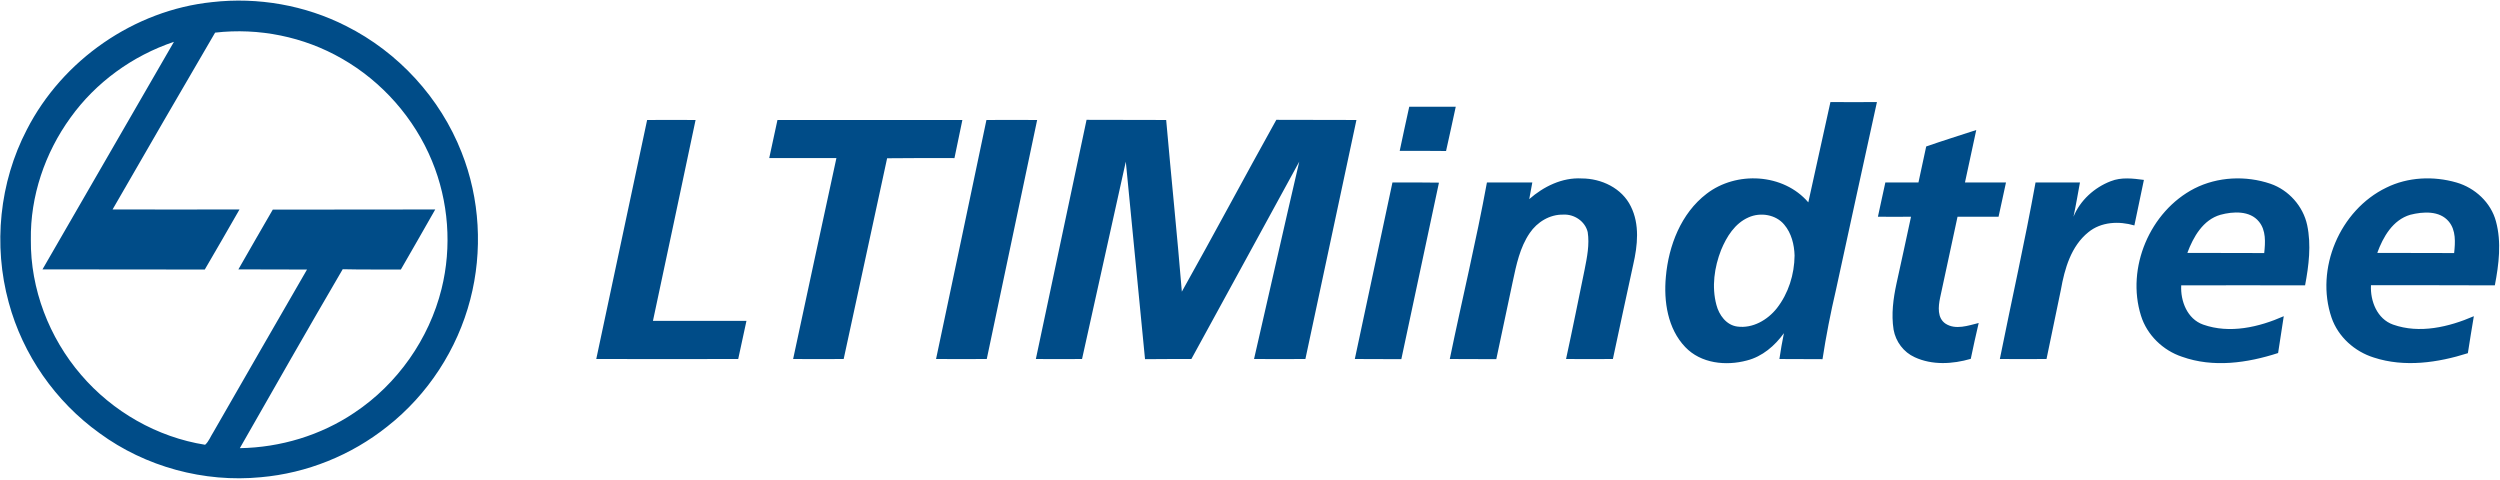
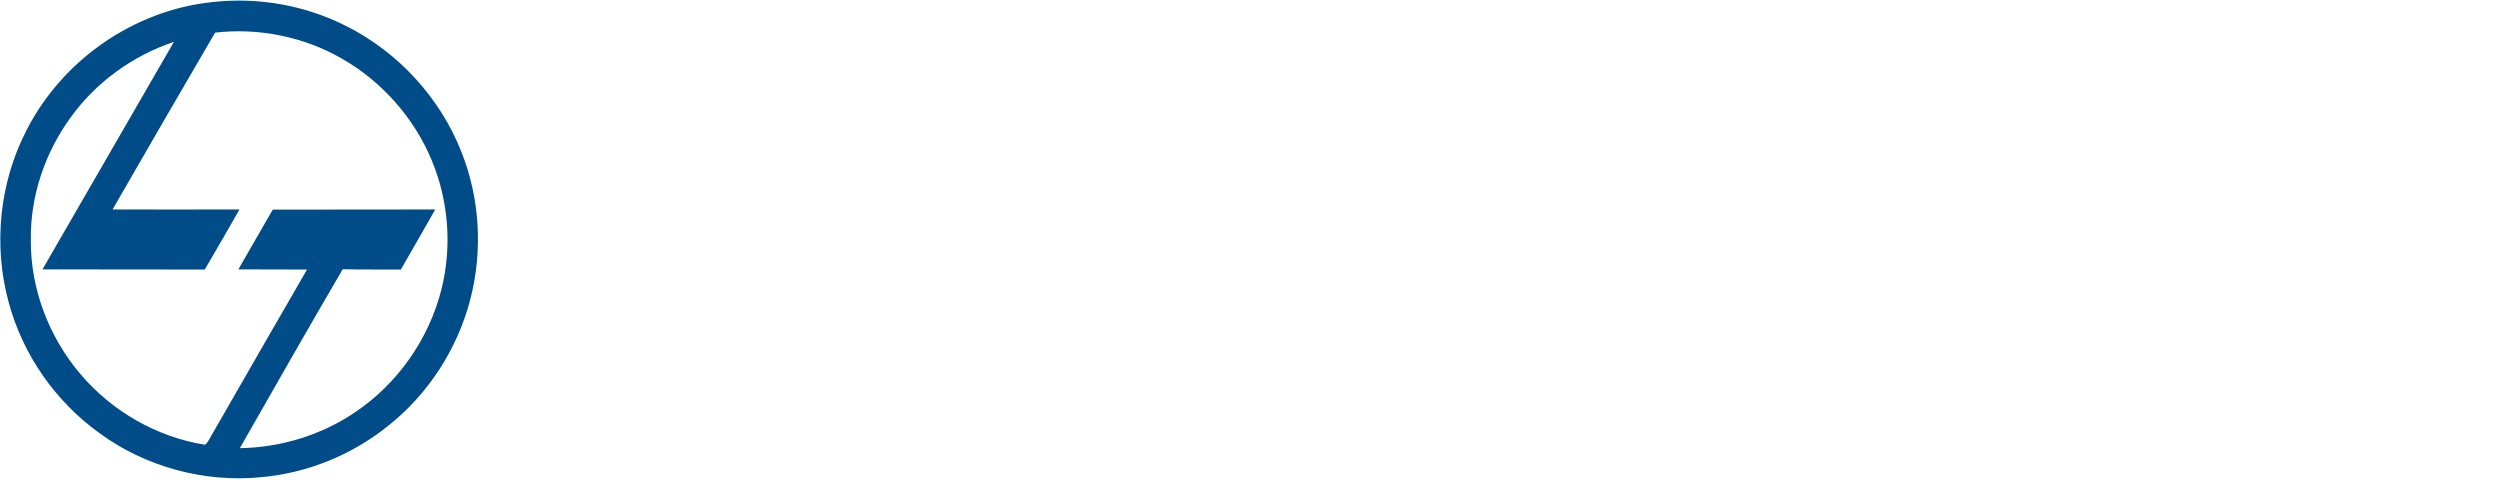
<svg xmlns="http://www.w3.org/2000/svg" version="1.2" viewBox="0 0 1548 297" width="1548" height="297">
  <title>LTIMindtree_Linear_2-1-LT-Blue-1-1-svg</title>
  <style>
		.s0 { fill: #004c88 } 
	</style>
  <g id="#004c88ff">
    <path id="Layer" fill-rule="evenodd" class="s0" d="m131.4 1.3c28.3-3.2 57.5 1.9 82.9 14.8 32.3 16.2 58.3 44.5 71.5 78.2 11.4 28.7 13.2 61.2 5.4 91.1-8 30.9-26.3 59-51.4 78.7-22.3 17.8-49.8 28.9-78.3 31.4-35.1 3.4-71.4-6.4-99.9-27.3-27.3-19.6-47.5-48.6-56.2-80.9-9.7-35.4-5.8-74.4 11.2-107 22.1-43.2 66.5-74 114.8-79zm1.8 18.9c-21.3 36.4-42.4 72.9-63.5 109.5 26.2 0.1 52.4 0 78.6 0-7.1 12.5-14.3 24.8-21.5 37.2-33.5-0.1-67 0-100.5-0.1 27.1-47 54.3-93.9 81.4-140.9-25.6 8.6-48.4 25.1-64.1 47-15.8 21.8-24.9 48.6-24.5 75.6-0.3 30.4 11.3 60.6 31.1 83.6 19.5 22.8 47.1 38.6 76.8 43.3 2.3-2 3.4-5.2 5.1-7.8 19.3-33.6 38.6-67.2 58-100.7-14.2-0.1-28.4 0-42.5-0.1 7-12.3 14.2-24.7 21.3-37 33.5-0.1 67.1 0 100.6-0.1-7 12.5-14.2 24.7-21.3 37.2-12-0.1-24 0.1-36-0.2-21.5 36.8-42.6 73.8-63.7 110.8 25.1-0.4 50.1-7.9 71-22 26.6-17.7 46.2-45.6 53.9-76.6 6.5-26.1 4.4-54.3-5.9-79.2-10.9-26.5-30.9-49.2-55.8-63.4-23.6-13.6-51.5-19.2-78.5-16.1z" />
-     <path id="Layer" fill-rule="evenodd" class="s0" d="m1133.4 63.2c9.6 0.1 19.2 0 28.8 0-8.5 38.8-17 77.6-25.4 116.4-3.3 14.1-6.1 28.4-8.3 42.8-8.9-0.1-17.8 0-26.7-0.1 0.8-5.3 1.7-10.7 2.8-16-5.6 7.8-13.4 14.5-22.9 16.9-13 3.5-28.5 1.9-38.2-8.3-10.9-11.4-13.4-28.3-12-43.5 1.7-19.3 9.4-39.3 25.2-51.4 18.4-14.2 47.6-12.7 63 5.3 4.6-20.7 9.1-41.4 13.7-62.1zm-50.7 71.4c-8.5 3.7-13.6 12-17 20.2-4.2 10.7-5.9 22.8-2.9 34 1.6 6.2 6.1 12.5 12.9 13.4 9.5 1.3 18.7-4 24.5-11.3 7.2-9.2 10.9-21 11-32.7-0.2-6.7-1.9-13.8-6.4-19.1-5.2-6.3-14.8-7.8-22.1-4.5zm-216-41.2c1.9-9.1 3.9-18.2 5.9-27.3q14.4 0 28.8 0c-2 9.1-3.9 18.2-6 27.4-9.6-0.1-19.2-0.1-28.7-0.1zm-385.3-19.1q57.3 0 114.5 0c-1.6 7.8-3.3 15.7-4.9 23.6-13.9 0-27.8-0.1-41.7 0.1-8.9 41.4-18 82.9-26.9 124.3q-15.6 0.1-31.3 0c8.8-41.5 17.9-82.9 26.8-124.4-13.9 0-27.8 0-41.6 0 1.7-7.9 3.4-15.8 5.1-23.6zm308.9-0.1c16.5 0.1 33.1 0 49.6 0.1-10.5 49.3-21.1 98.7-31.6 148-10.6 0-21.2 0.1-31.8 0 9.4-40.7 18.5-81.5 28-122.2-22.2 40.8-44.6 81.5-66.8 122.2-9.6 0-19.2 0-28.7 0.1q-6-61.2-11.9-122.3c-9.1 40.7-18 81.5-27.1 122.2q-14.3 0.1-28.6 0c10.4-49.3 20.9-98.7 31.4-148.1 16.4 0.1 32.9 0 49.3 0.1 3.1 35.4 6.8 70.8 9.7 106.3 19.8-35.3 38.8-71 58.5-106.4zm-421.1 148.1c10.6-49.3 20.9-98.7 31.5-148 10 0 20-0.1 30 0-8.7 41.5-17.6 82.9-26.4 124.4q29 0 57.9 0c-1.6 7.9-3.5 15.7-5.1 23.6-29.3 0-58.6 0.1-87.9 0zm241.6-148c10.5-0.1 20.9 0 31.4 0q-15.6 74-31.2 148c-10.4 0-20.9 0.1-31.4 0 10.4-49.3 20.9-98.7 31.2-148zm581.9 16.4c10.3-3.6 20.7-6.8 31-10.2-2.3 10.9-4.7 21.7-7 32.5q12.7 0 25.4 0c-1.6 7.1-3 14.2-4.6 21.2-8.5 0-16.9 0-25.4 0-3.5 16.8-7.3 33.5-10.8 50.2-1.1 5.4-1.9 12.6 3.5 16.1 6.2 3.9 13.9 1.1 20.4-0.5-1.7 7.4-3.4 14.8-4.9 22.2-11.3 3.3-23.9 4-34.7-1-6.9-3.1-11.8-9.7-13.1-17.1-1.5-9.5-0.2-19.2 1.8-28.5 3-13.8 6.1-27.6 9-41.4q-10.2 0.1-20.5 0c1.6-7.1 3-14.2 4.6-21.2q10.2 0 20.5 0c1.6-7.5 3.2-14.9 4.8-22.3zm-245.8 32.6c8.9-7.8 20.4-13.5 32.5-12.8 12.2 0 24.9 6 30.4 17.3 5.6 11.2 4.2 24.2 1.5 36-4.2 19.5-8.5 39-12.6 58.5q-14.5 0.1-29 0c4-18.4 7.7-36.9 11.5-55.4 1.5-7.6 3.1-15.5 1.9-23.2-1.6-6.7-8.4-11.2-15.1-10.8-8.4-0.2-16.2 4.6-20.8 11.4-6.1 8.9-8.3 19.7-10.5 30-3.4 16-6.8 32.1-10.2 48.1-9.6-0.1-19.2 0-28.8-0.1 7.5-36.4 16.3-72.7 23-109.3q14 0 28.1 0-0.9 5.2-1.9 10.3zm360.1-11.1c6.5-2.6 13.7-1.7 20.5-0.8q-3 14.1-5.9 28.2c-9.5-2.8-20.6-2.3-28.5 4.2-10.7 8.6-14.7 22.6-17 35.6q-4.5 21.5-8.9 42.9-14.5 0.1-28.9 0c7.3-36.4 15.5-72.7 22.1-109.3 9.2 0 18.3 0 27.5 0-1.3 7.1-2.5 14.2-4 21.2 4.1-10.1 12.9-18.1 23.1-22zm51.8 4.5c14.4-7.3 31.8-8.1 47.1-2.9 11.3 3.9 20.2 13.9 22.7 25.6 2.6 12.3 1 25.1-1.3 37.3q-38.4-0.1-76.7 0c-0.5 9.7 3.7 20.8 13.6 24.3 16.4 5.8 34.5 1.6 49.9-5.2-1.1 7.6-2.4 15.2-3.5 22.8-19.1 6.2-40.2 9.2-59.5 2.3-11.8-3.9-21.7-13.5-25.4-25.4-9.3-29.6 5.5-64.6 33.1-78.8zm16.1 16.3c-10.8 3.1-16.8 13.7-20.5 23.6 15.9 0.1 31.7 0 47.6 0.1 0.7-6.6 1.2-14.1-3.3-19.5-5.6-6.9-16-6.3-23.8-4.2zm102.7-16.8c13.3-6.6 29.2-7.3 43.4-3.2 11.5 3.3 21.4 12.4 24.5 24.1 3.5 12.9 1.8 26.6-0.7 39.6-25.6-0.1-51.1-0.1-76.7-0.1-0.5 9.8 3.8 20.9 13.7 24.4 16.4 5.8 34.5 1.5 50-5.2-1.3 7.6-2.5 15.2-3.7 22.9-18.6 5.9-39.2 8.9-58.2 2.7-11.9-3.7-22.1-12.8-26.2-24.7-10.3-30.2 5.1-66.6 33.9-80.5zm14.8 16.8c-10.8 3.2-16.8 13.7-20.4 23.6 15.9 0.1 31.8 0 47.6 0.1 0.7-6.6 1.2-14.1-3.3-19.5-5.7-6.9-16-6.2-23.9-4.2zm-630.2-20c9.6 0 19.2-0.1 28.8 0.1-7.7 36.4-15.5 72.9-23.3 109.3-9.6-0.1-19.2 0-28.8-0.1 7.7-36.4 15.6-72.8 23.3-109.3z" />
  </g>
</svg>